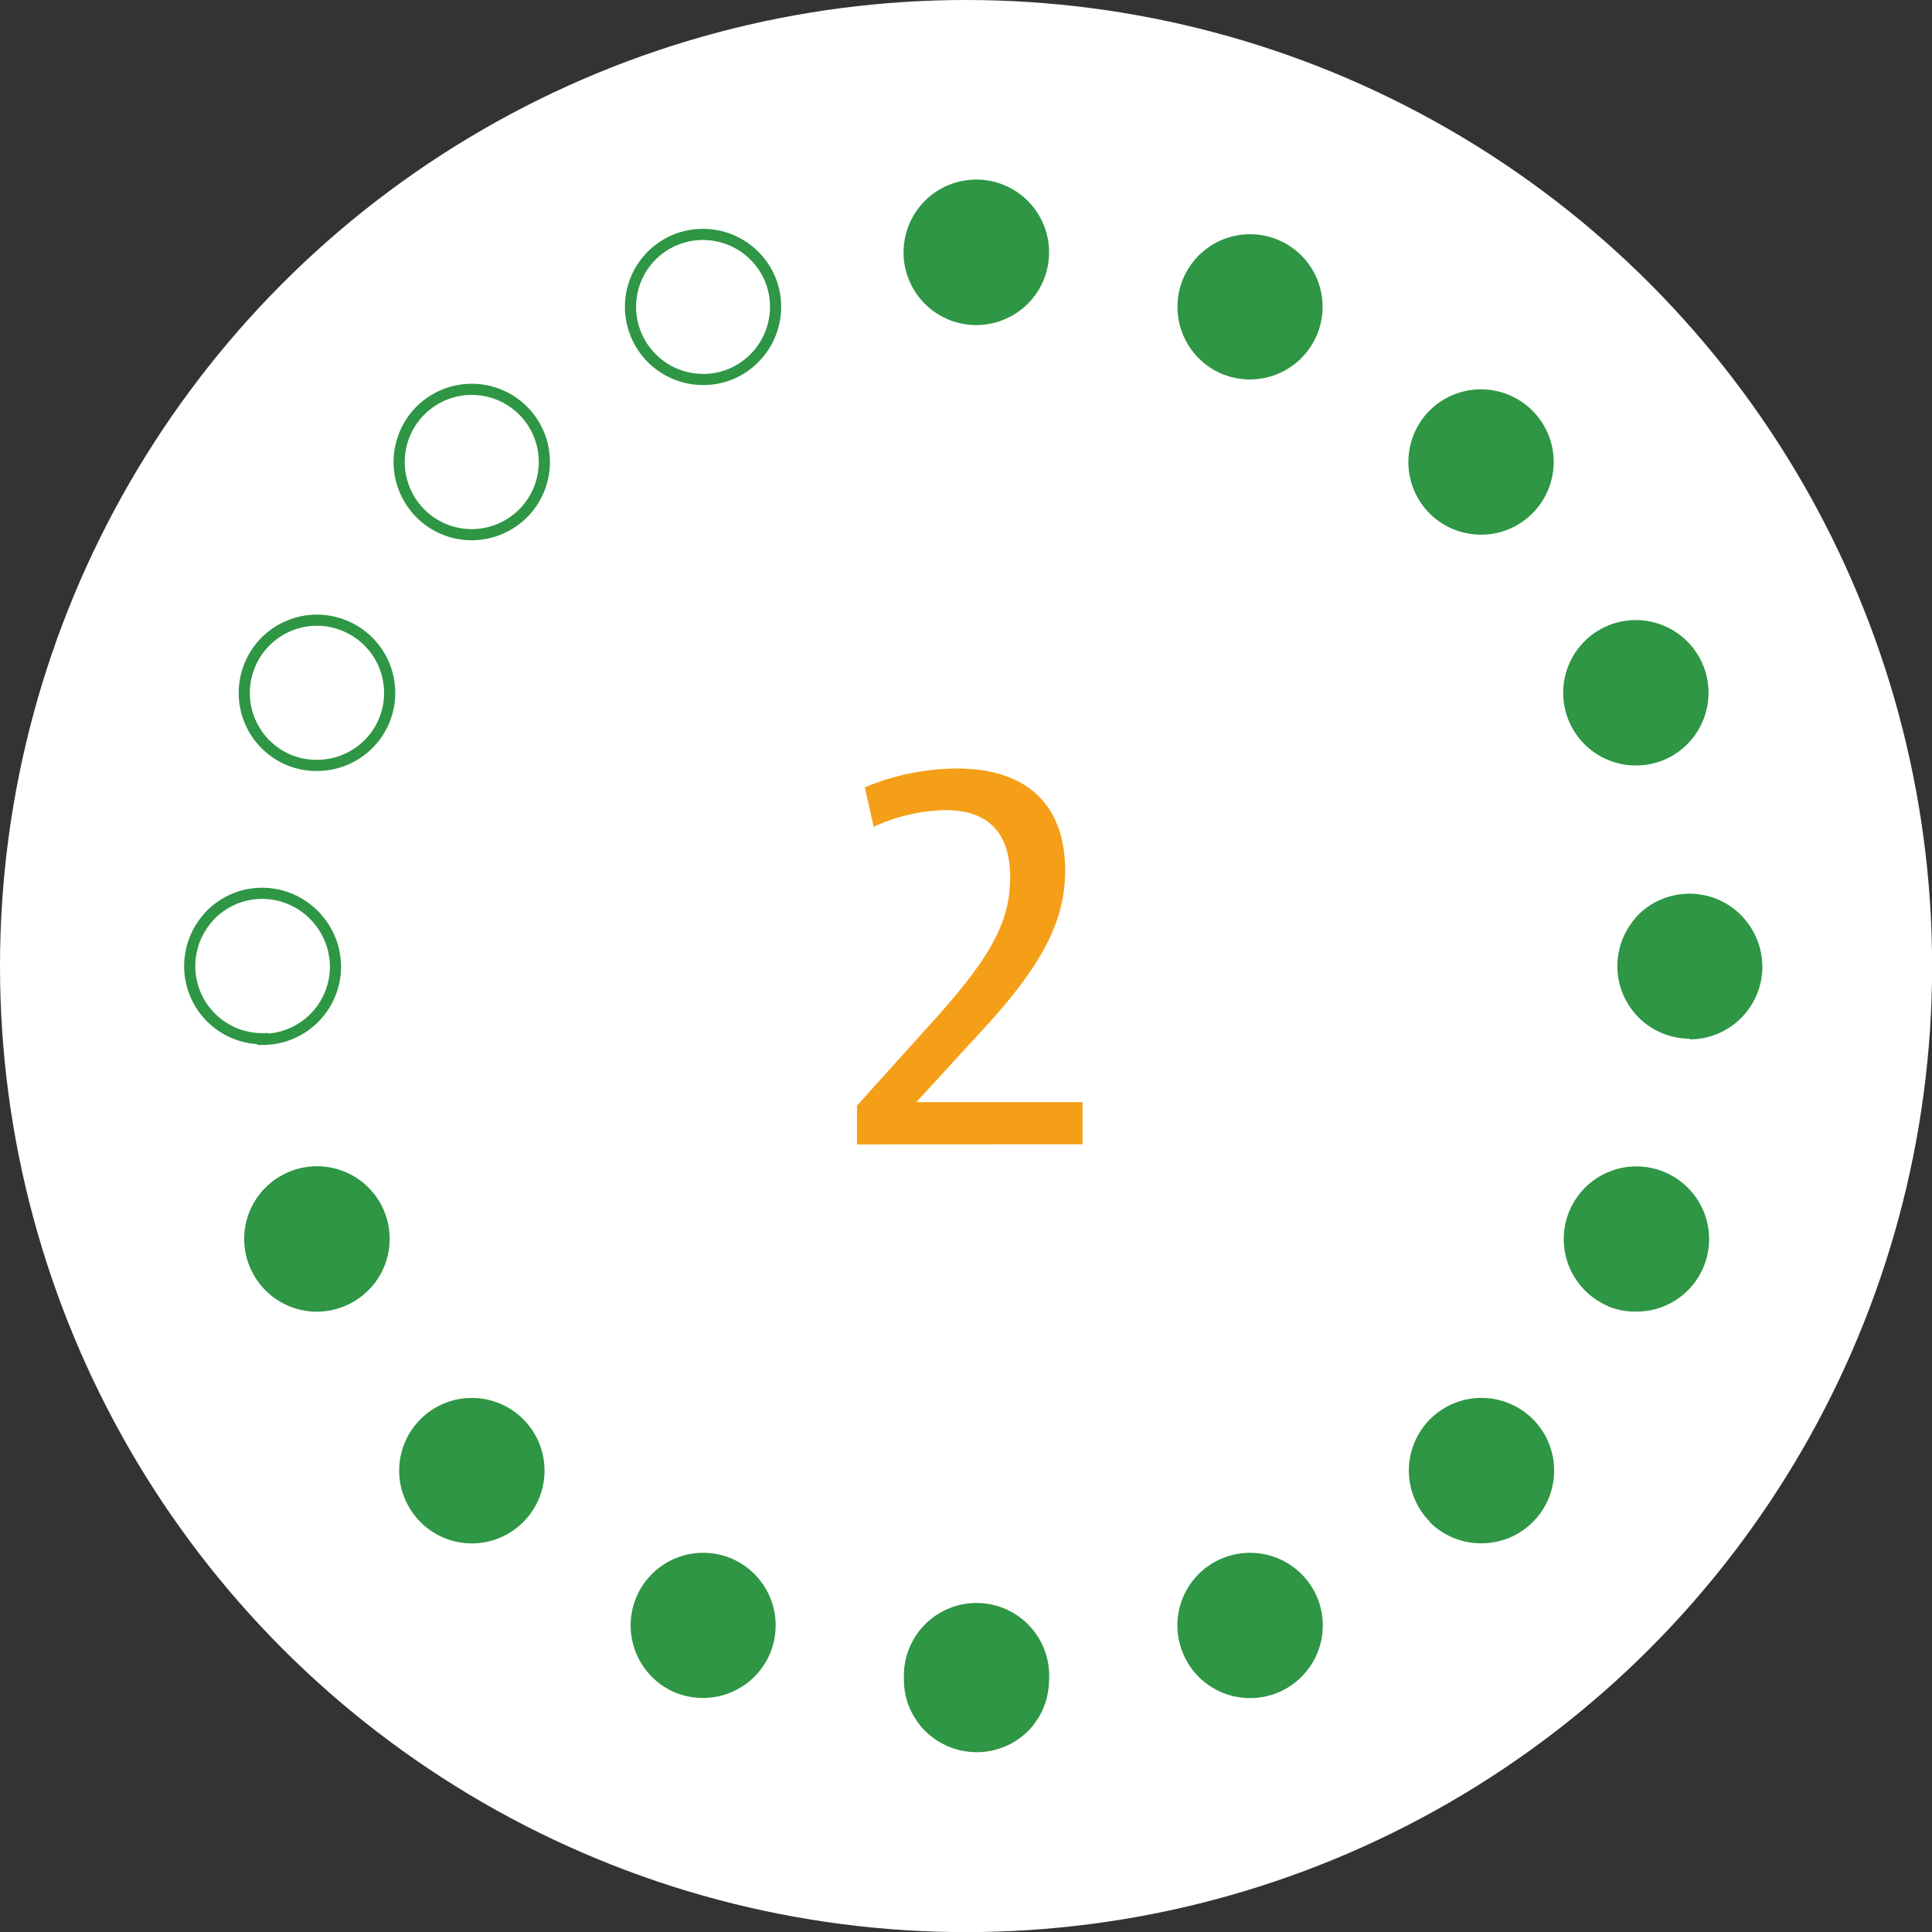
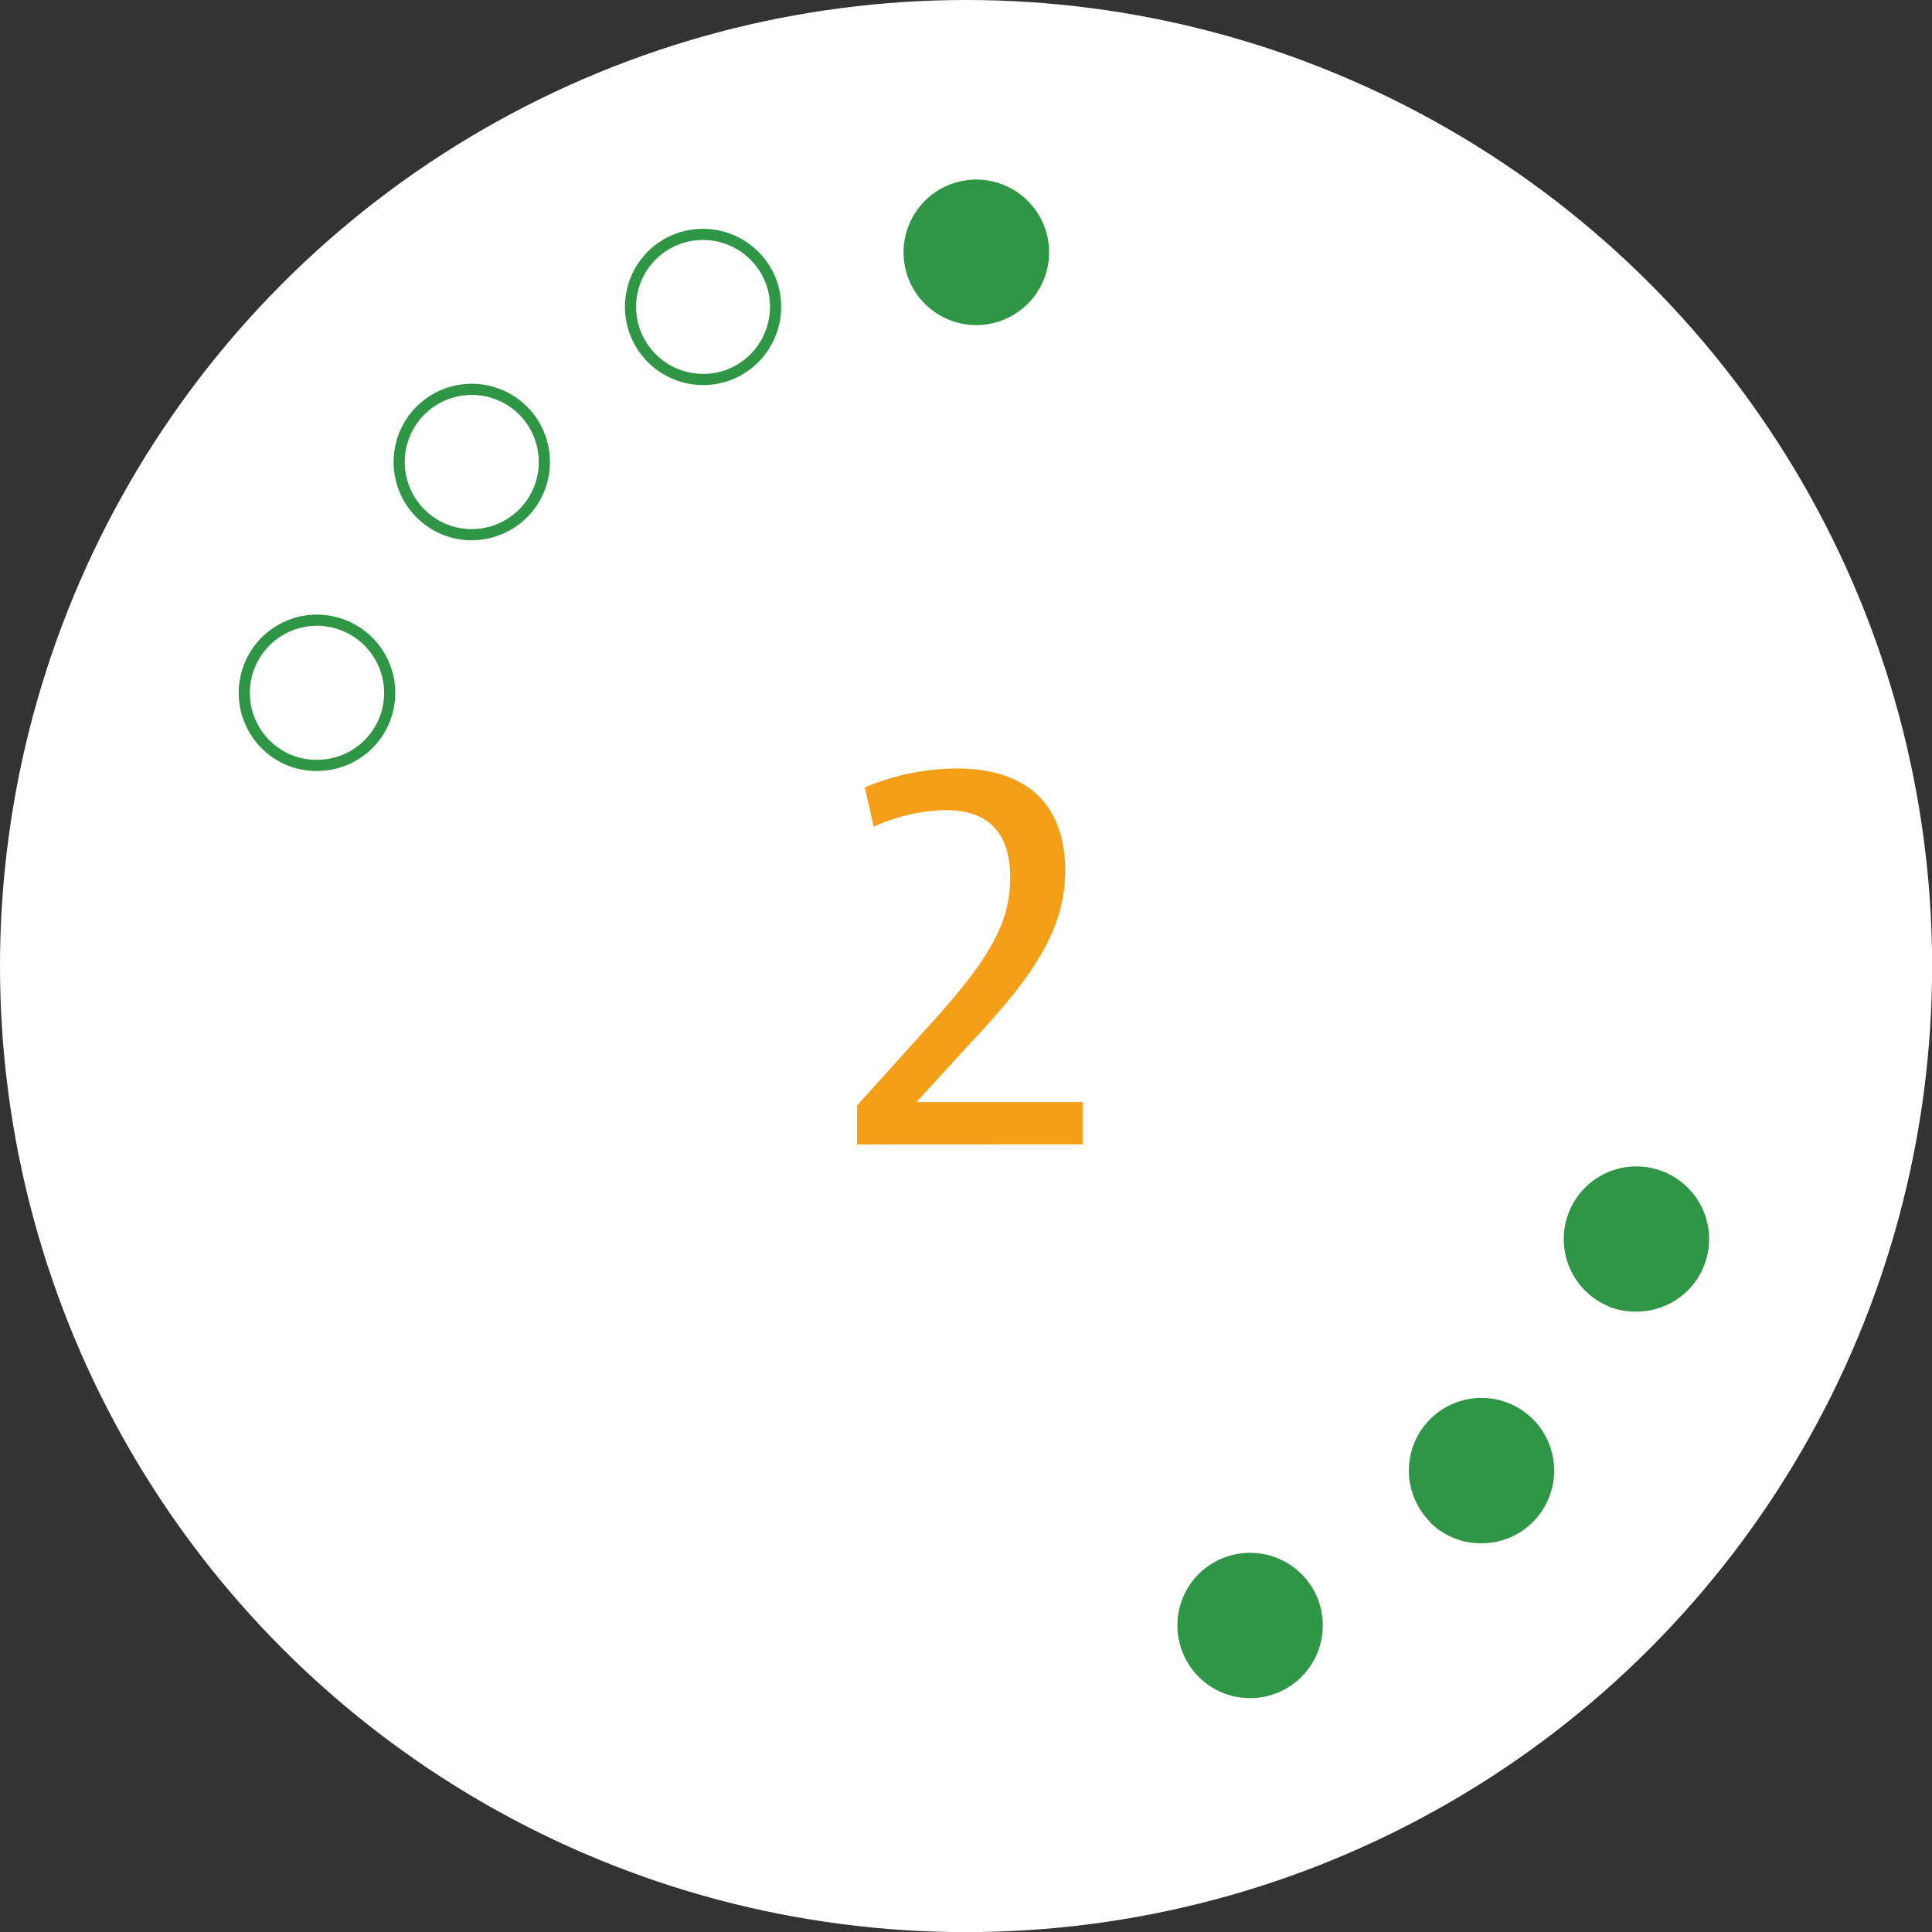
<svg xmlns="http://www.w3.org/2000/svg" id="Layer_3" data-name="Layer 3" viewBox="0 0 173.11 173.11">
  <rect x="0" y="0" width="173.11" height="173.11" fill="#333333" stroke="none" />
  <defs>
    <style>.cls-1{fill:#fff;}.cls-2{fill:#f59e18;}.cls-3{fill:none;stroke:#2e9644;stroke-miterlimit:10;}.cls-4{fill:#2e9644;}</style>
  </defs>
  <circle class="cls-1" cx="86.56" cy="86.56" r="86.56" />
  <path class="cls-2" d="M76.79,102.54V99.06l6.31-7c5.67-6.21,7.41-9.4,7.41-13.47,0-3.83-1.84-6-5.76-6a16.05,16.05,0,0,0-6.47,1.49l-.79-3.53a21.54,21.54,0,0,1,8.25-1.69c6.41,0,9.7,3.38,9.7,9.15,0,5.32-2.94,9.55-8.46,15.42l-4.87,5.32H97v3.78Z" />
  <path class="cls-3" d="M25.9,68.1a6.51,6.51,0,0,1-3.51-8.52h0a6.5,6.5,0,0,1,8.5-3.51h0a6.51,6.51,0,0,1,3.53,8.51h0a6.51,6.51,0,0,1-6,4h0A6.46,6.46,0,0,1,25.9,68.1ZM37.67,46a6.52,6.52,0,0,1,0-9.21h0a6.51,6.51,0,0,1,9.2,0h0a6.52,6.52,0,0,1,0,9.21h0a6.54,6.54,0,0,1-4.61,1.91h0A6.5,6.5,0,0,1,37.67,46ZM57,30a6.49,6.49,0,0,1,3.51-8.51h0A6.53,6.53,0,0,1,69,25h0a6.53,6.53,0,0,1-3.53,8.52h0A6.42,6.42,0,0,1,63,34h0A6.5,6.5,0,0,1,57,30Z" />
-   <path class="cls-4" d="M140.56,64.57a6.52,6.52,0,0,1,3.53-8.52h0a6.52,6.52,0,0,1,8.5,3.53h0a6.53,6.53,0,0,1-3.52,8.52h0a6.65,6.65,0,0,1-2.49.49h0A6.52,6.52,0,0,1,140.56,64.57ZM128.09,46a6.54,6.54,0,0,1,0-9.21h0a6.52,6.52,0,0,1,9.21,0h0a6.5,6.5,0,0,1,0,9.21h0a6.48,6.48,0,0,1-4.6,1.91h0A6.54,6.54,0,0,1,128.09,46ZM109.46,33.49h0A6.52,6.52,0,0,1,106,25h0a6.5,6.5,0,0,1,8.51-3.51h0A6.5,6.5,0,0,1,118,30h0a6.52,6.52,0,0,1-6,4h0A6.7,6.7,0,0,1,109.46,33.49Z" />
-   <path class="cls-4" d="M106,148.14a6.49,6.49,0,0,1,3.52-8.51h0a6.52,6.52,0,0,1,8.51,3.52h0a6.52,6.52,0,0,1-3.53,8.51h0a6.46,6.46,0,0,1-2.49.49h0A6.48,6.48,0,0,1,106,148.14Zm22.14-11.77a6.52,6.52,0,0,1,0-9.21h0a6.52,6.52,0,0,1,9.21,0h0a6.52,6.52,0,0,1,0,9.21h0a6.47,6.47,0,0,1-4.6,1.91h0A6.46,6.46,0,0,1,128.1,136.37Zm16-19.32a6.52,6.52,0,0,1-3.53-8.52h0a6.51,6.51,0,0,1,8.51-3.52h0a6.51,6.51,0,0,1,3.52,8.51h0a6.5,6.5,0,0,1-6,4h0A6.38,6.38,0,0,1,144.09,117.05Z" />
-   <path class="cls-4" d="M60.51,151.66h0A6.53,6.53,0,0,1,57,143.15h0a6.51,6.51,0,0,1,8.51-3.52h0A6.52,6.52,0,0,1,69,148.14h0a6.51,6.51,0,0,1-6,4h0A6.71,6.71,0,0,1,60.51,151.66ZM37.67,136.37h0a6.51,6.51,0,0,1,0-9.2h0a6.51,6.51,0,0,1,9.22,0h0a6.52,6.52,0,0,1,0,9.2h0a6.49,6.49,0,0,1-4.61,1.92h0A6.47,6.47,0,0,1,37.67,136.37ZM22.39,113.53h0A6.5,6.5,0,0,1,25.9,105h0a6.51,6.51,0,0,1,8.52,3.51h0a6.52,6.52,0,0,1-3.52,8.51h0a6.54,6.54,0,0,1-2.5.51h0A6.51,6.51,0,0,1,22.39,113.53Z" />
-   <path class="cls-3" d="M23.55,93.07A6.5,6.5,0,0,1,17,86.56a6,6,0,0,1,.13-1.27,6.89,6.89,0,0,1,.36-1.22,7.26,7.26,0,0,1,.61-1.13,7.53,7.53,0,0,1,.8-1,6.78,6.78,0,0,1,2.12-1.41,6.37,6.37,0,0,1,1.22-.37A6.56,6.56,0,0,1,28.15,82a7.61,7.61,0,0,1,.81,1,6.46,6.46,0,0,1,.6,1.13,5.56,5.56,0,0,1,.37,1.22,6.67,6.67,0,0,1,.13,1.27,6.52,6.52,0,0,1-6.51,6.51Z" />
-   <path class="cls-4" d="M87.49,157a6.76,6.76,0,0,1-1.27-.13,6.59,6.59,0,0,1-1.22-.37,7.51,7.51,0,0,1-1.12-.6,7.08,7.08,0,0,1-1-.81,6,6,0,0,1-.8-1,6.46,6.46,0,0,1-.61-1.13,6.14,6.14,0,0,1-.36-1.22A5.92,5.92,0,0,1,81,150.5a6.51,6.51,0,1,1,13,0,6.65,6.65,0,0,1-.13,1.26A5.56,5.56,0,0,1,93.5,153a5.82,5.82,0,0,1-.6,1.13,6,6,0,0,1-.81,1A6.54,6.54,0,0,1,87.49,157Z" />
-   <path class="cls-4" d="M151.43,93.07a6.5,6.5,0,0,1-6.51-6.51,6,6,0,0,1,.13-1.27,6.14,6.14,0,0,1,.36-1.22,7.26,7.26,0,0,1,.61-1.13,7.53,7.53,0,0,1,.8-1A6.51,6.51,0,0,1,156,82a7.61,7.61,0,0,1,.81,1,6.46,6.46,0,0,1,.6,1.13,5.56,5.56,0,0,1,.37,1.22,6.67,6.67,0,0,1,.13,1.27,6.52,6.52,0,0,1-6.51,6.51Z" />
+   <path class="cls-4" d="M106,148.14a6.49,6.49,0,0,1,3.52-8.51h0a6.52,6.52,0,0,1,8.51,3.52h0a6.52,6.52,0,0,1-3.53,8.51h0a6.46,6.46,0,0,1-2.49.49h0A6.48,6.48,0,0,1,106,148.14Zm22.14-11.77a6.52,6.52,0,0,1,0-9.21h0a6.52,6.52,0,0,1,9.21,0h0a6.52,6.52,0,0,1,0,9.21h0a6.47,6.47,0,0,1-4.6,1.91h0A6.46,6.46,0,0,1,128.1,136.37Zm16-19.32a6.52,6.52,0,0,1-3.53-8.52h0a6.51,6.51,0,0,1,8.51-3.52a6.51,6.51,0,0,1,3.52,8.51h0a6.5,6.5,0,0,1-6,4h0A6.38,6.38,0,0,1,144.09,117.05Z" />
  <path class="cls-4" d="M87.49,29.13a6.52,6.52,0,1,1,4.6-1.91,5.63,5.63,0,0,1-1,.81,5.78,5.78,0,0,1-1.13.6,5.56,5.56,0,0,1-1.22.37A6.65,6.65,0,0,1,87.49,29.13Z" />
</svg>